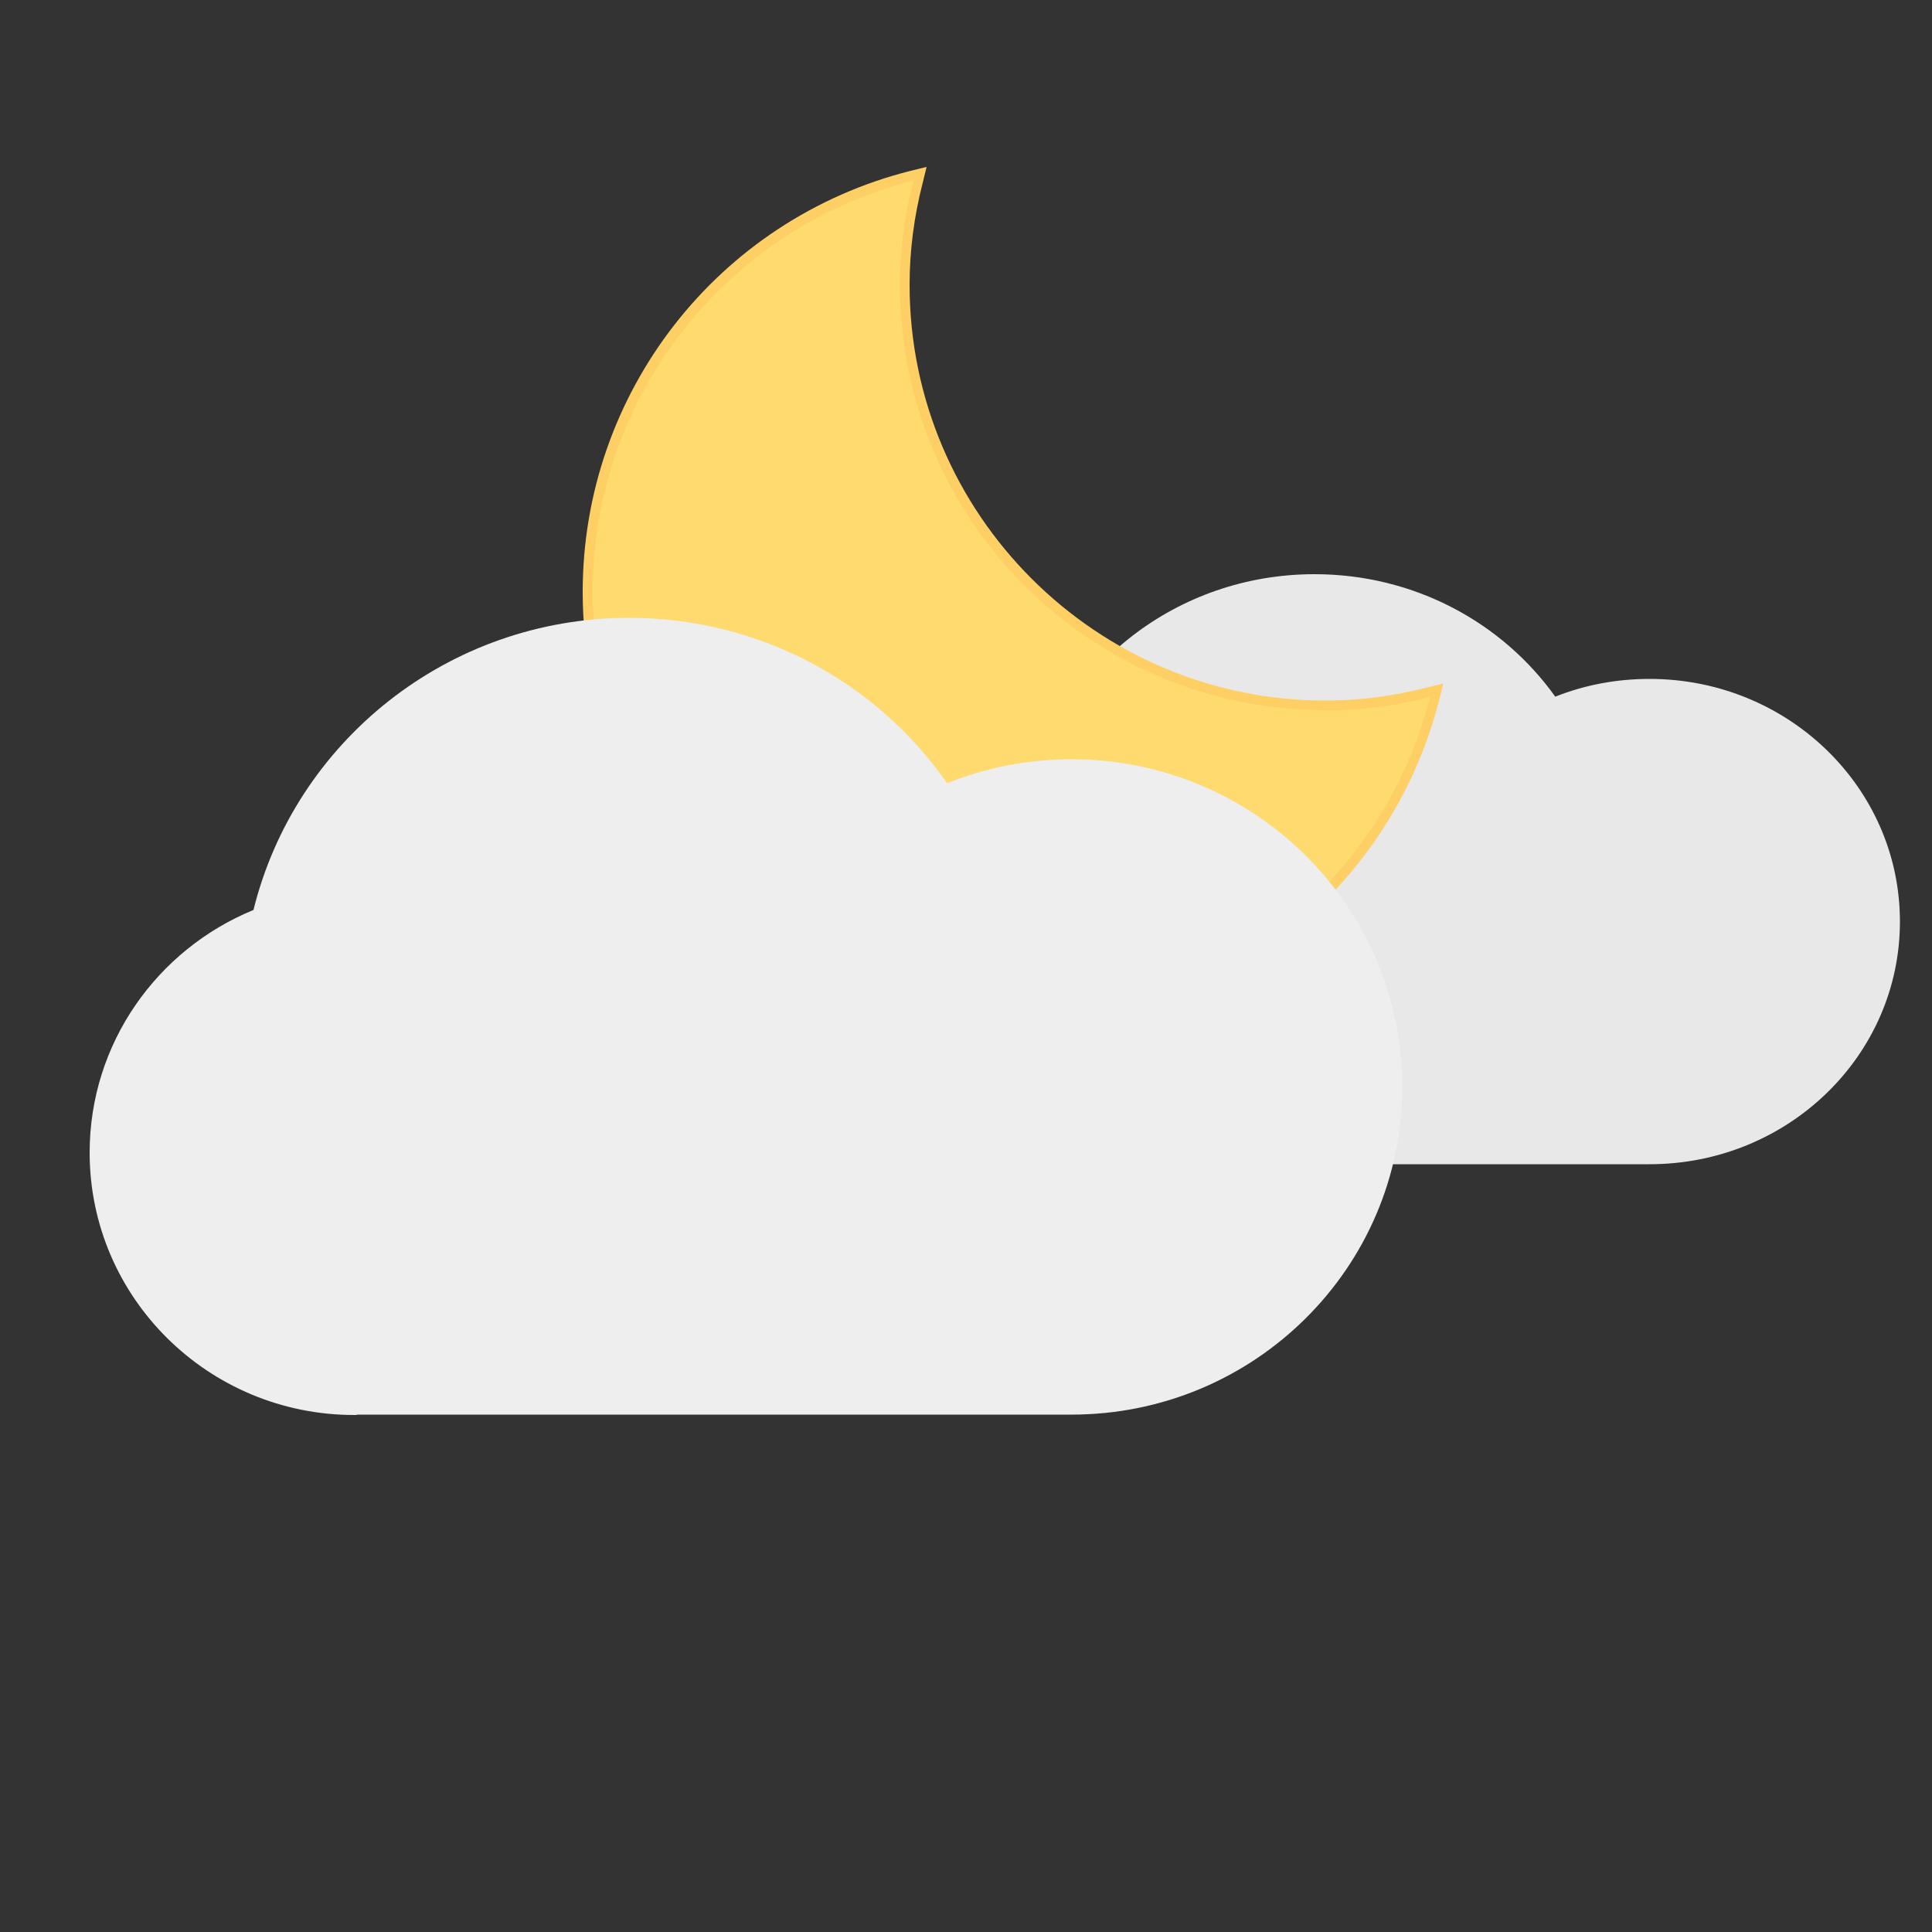
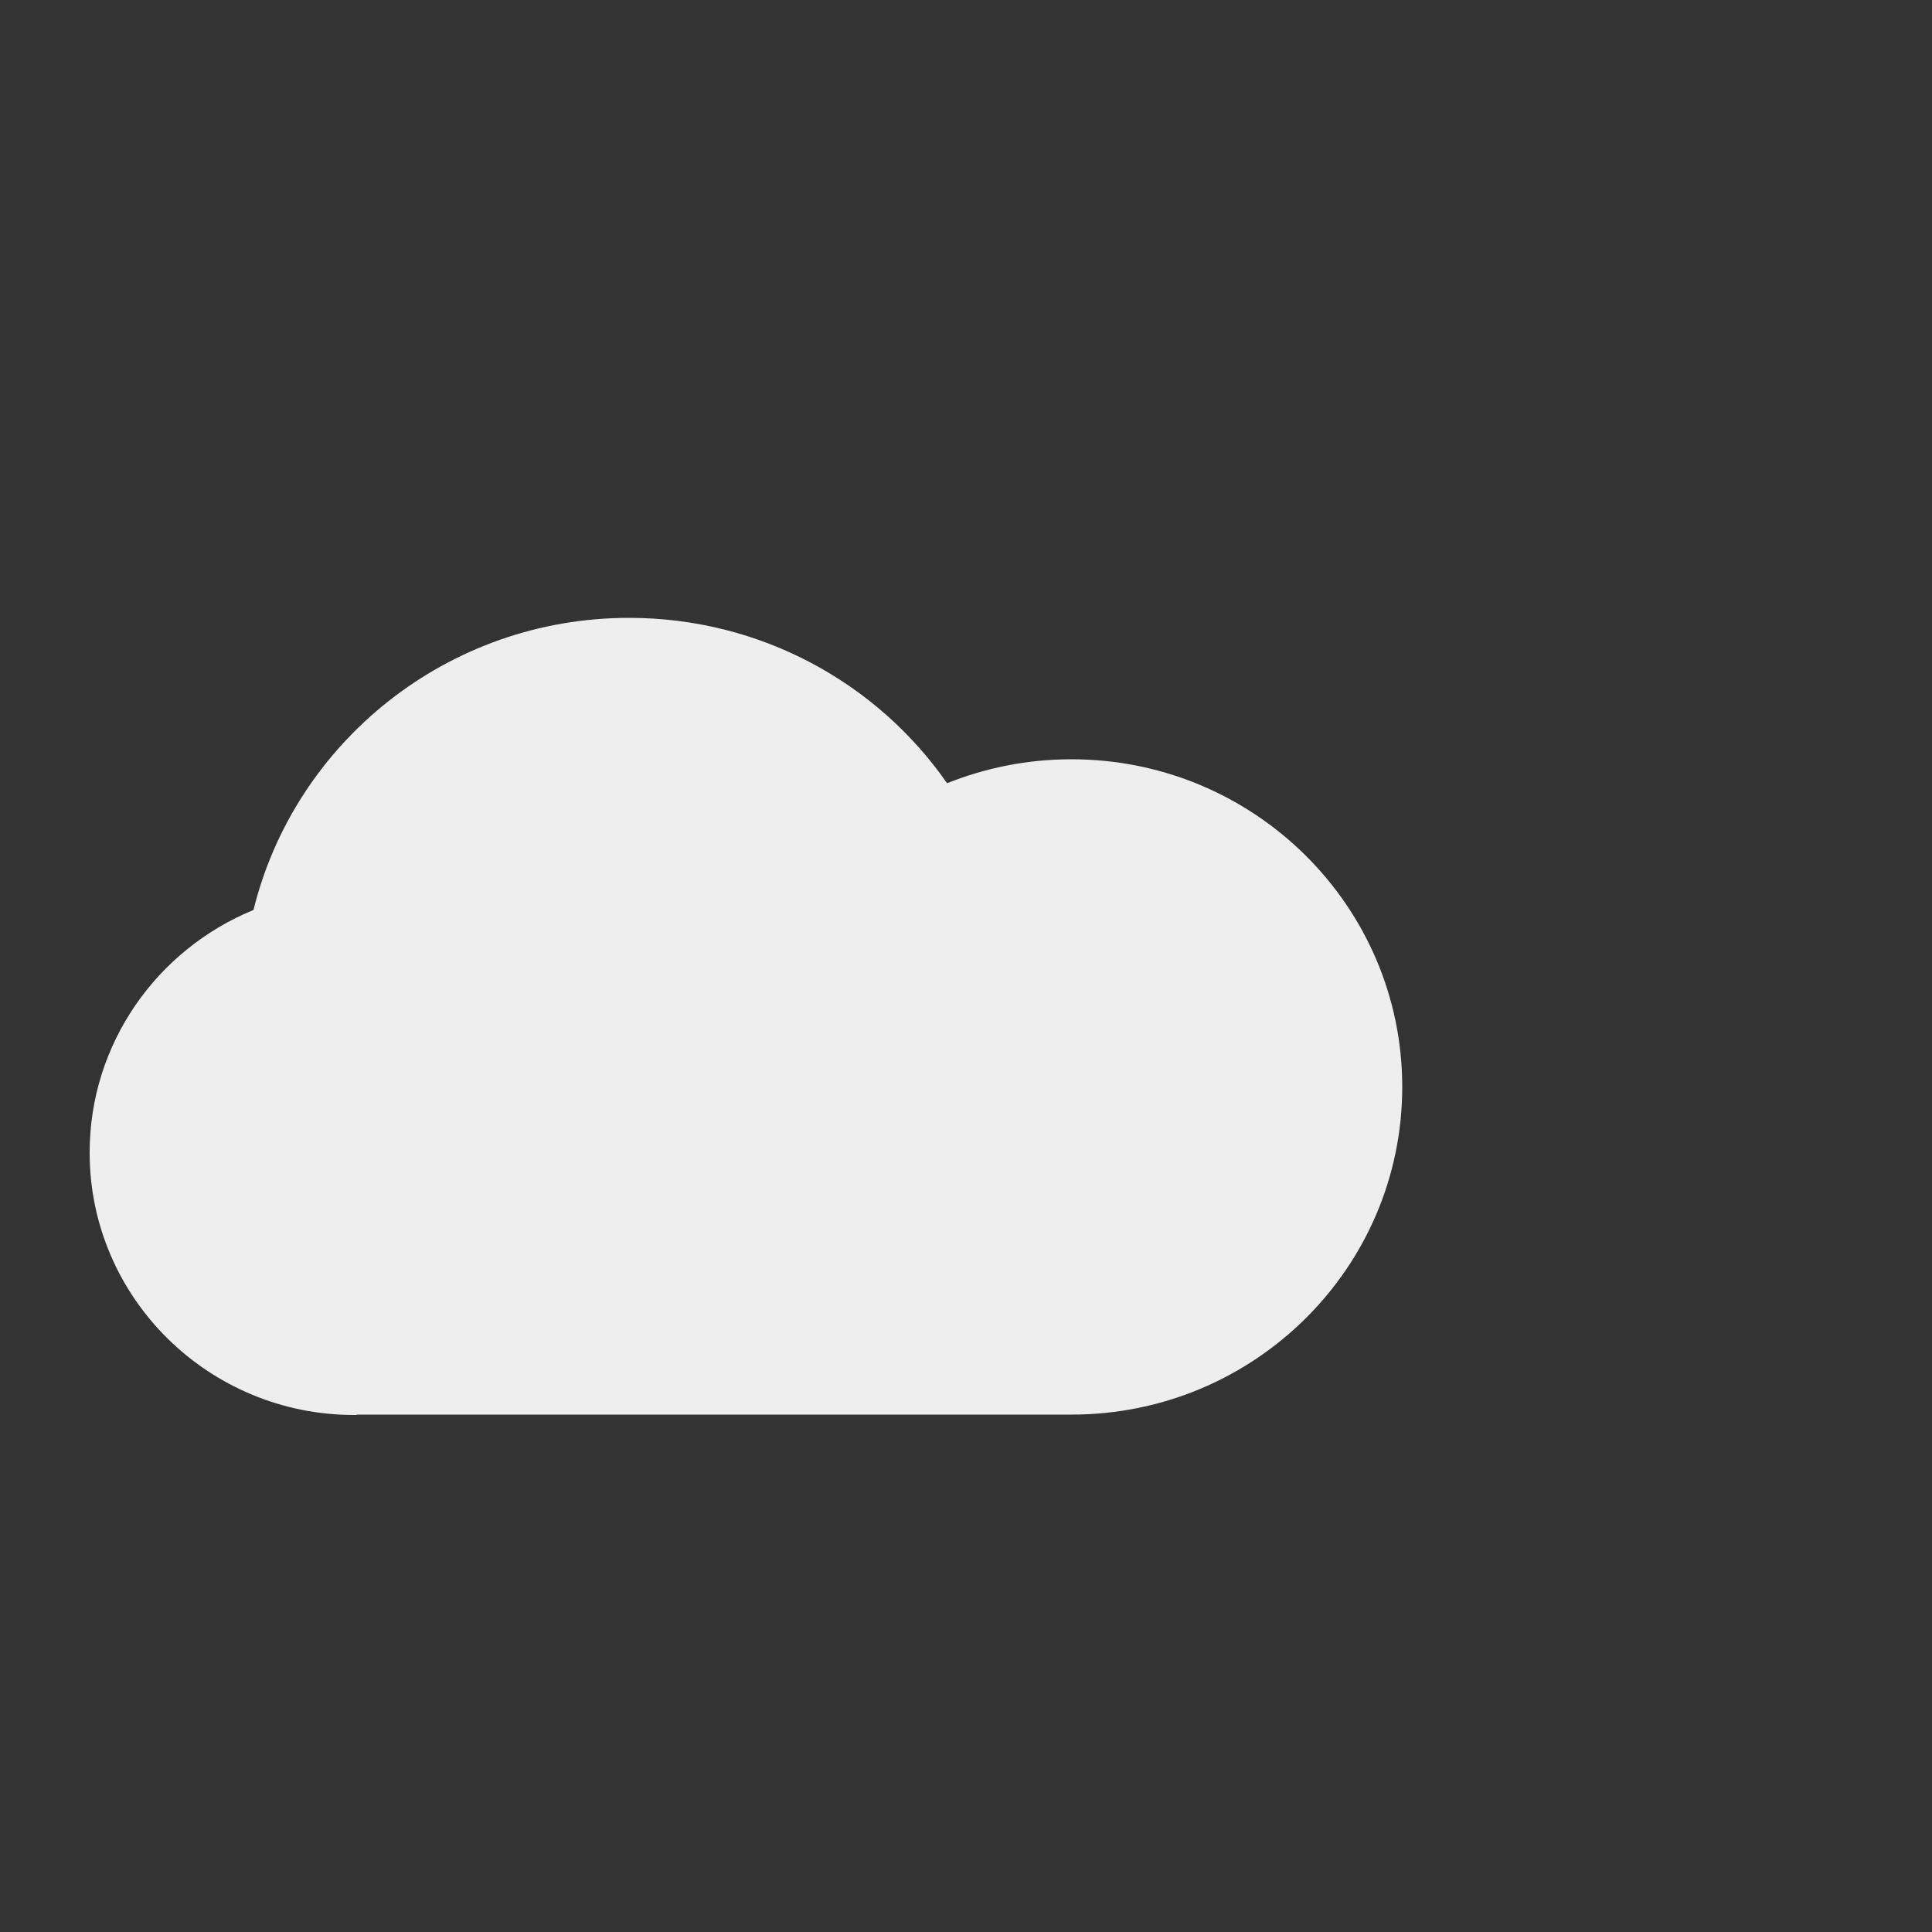
<svg xmlns="http://www.w3.org/2000/svg" id="Layer_1" viewBox="0 0 50 50">
  <rect x="0" y="0" width="50" height="50" fill="#333333" stroke="none" />
-   <path id="path-5" d="m28.68,30.13h-.04c-2.86,0-5.18-2.25-5.18-5.02,0-2.1,1.32-3.89,3.2-4.65.81-3.21,3.79-5.6,7.36-5.6,2.58,0,4.86,1.25,6.23,3.17.75-.3,1.58-.46,2.44-.46,3.58,0,6.48,2.81,6.48,6.28s-2.9,6.28-6.48,6.28c0,0-14.01,0-14.01,0Z" fill="#e8e8e8" fill-rule="evenodd" stroke-width="0" />
-   <path d="m26.34,26.58c-6.21,0-11.26-5.05-11.26-11.26,0-5.15,3.49-9.64,8.49-10.9l.41-.1-.1.41c-.23.89-.34,1.78-.34,2.64,0,5.93,4.83,10.76,10.76,10.76.86,0,1.75-.11,2.64-.34l.41-.1-.1.41c-1.27,5-5.75,8.49-10.9,8.49h-.01Z" fill="#fdcf65" stroke-width="0" />
-   <path id="path-5-2" d="m34.3,18.38c-6.08,0-11.01-4.93-11.01-11.01,0-.93.13-1.84.35-2.7-4.77,1.21-8.3,5.51-8.3,10.66,0,6.08,4.93,11.01,11.01,11.01,5.14,0,9.45-3.53,10.66-8.3-.87.22-1.77.35-2.7.35h0Z" fill="#ffda6f" fill-rule="evenodd" stroke-width="0" />
  <path id="path-7" d="m9.23,36.62h-.06c-3.78,0-6.85-3.04-6.85-6.79,0-2.83,1.75-5.26,4.24-6.28,1.07-4.34,5.02-7.56,9.72-7.56,3.41,0,6.43,1.69,8.23,4.28,1-.4,2.08-.62,3.22-.62,4.73,0,8.56,3.8,8.56,8.48s-3.83,8.48-8.56,8.48H9.23Z" fill="#eee" fill-rule="evenodd" stroke-width="0" />
</svg>